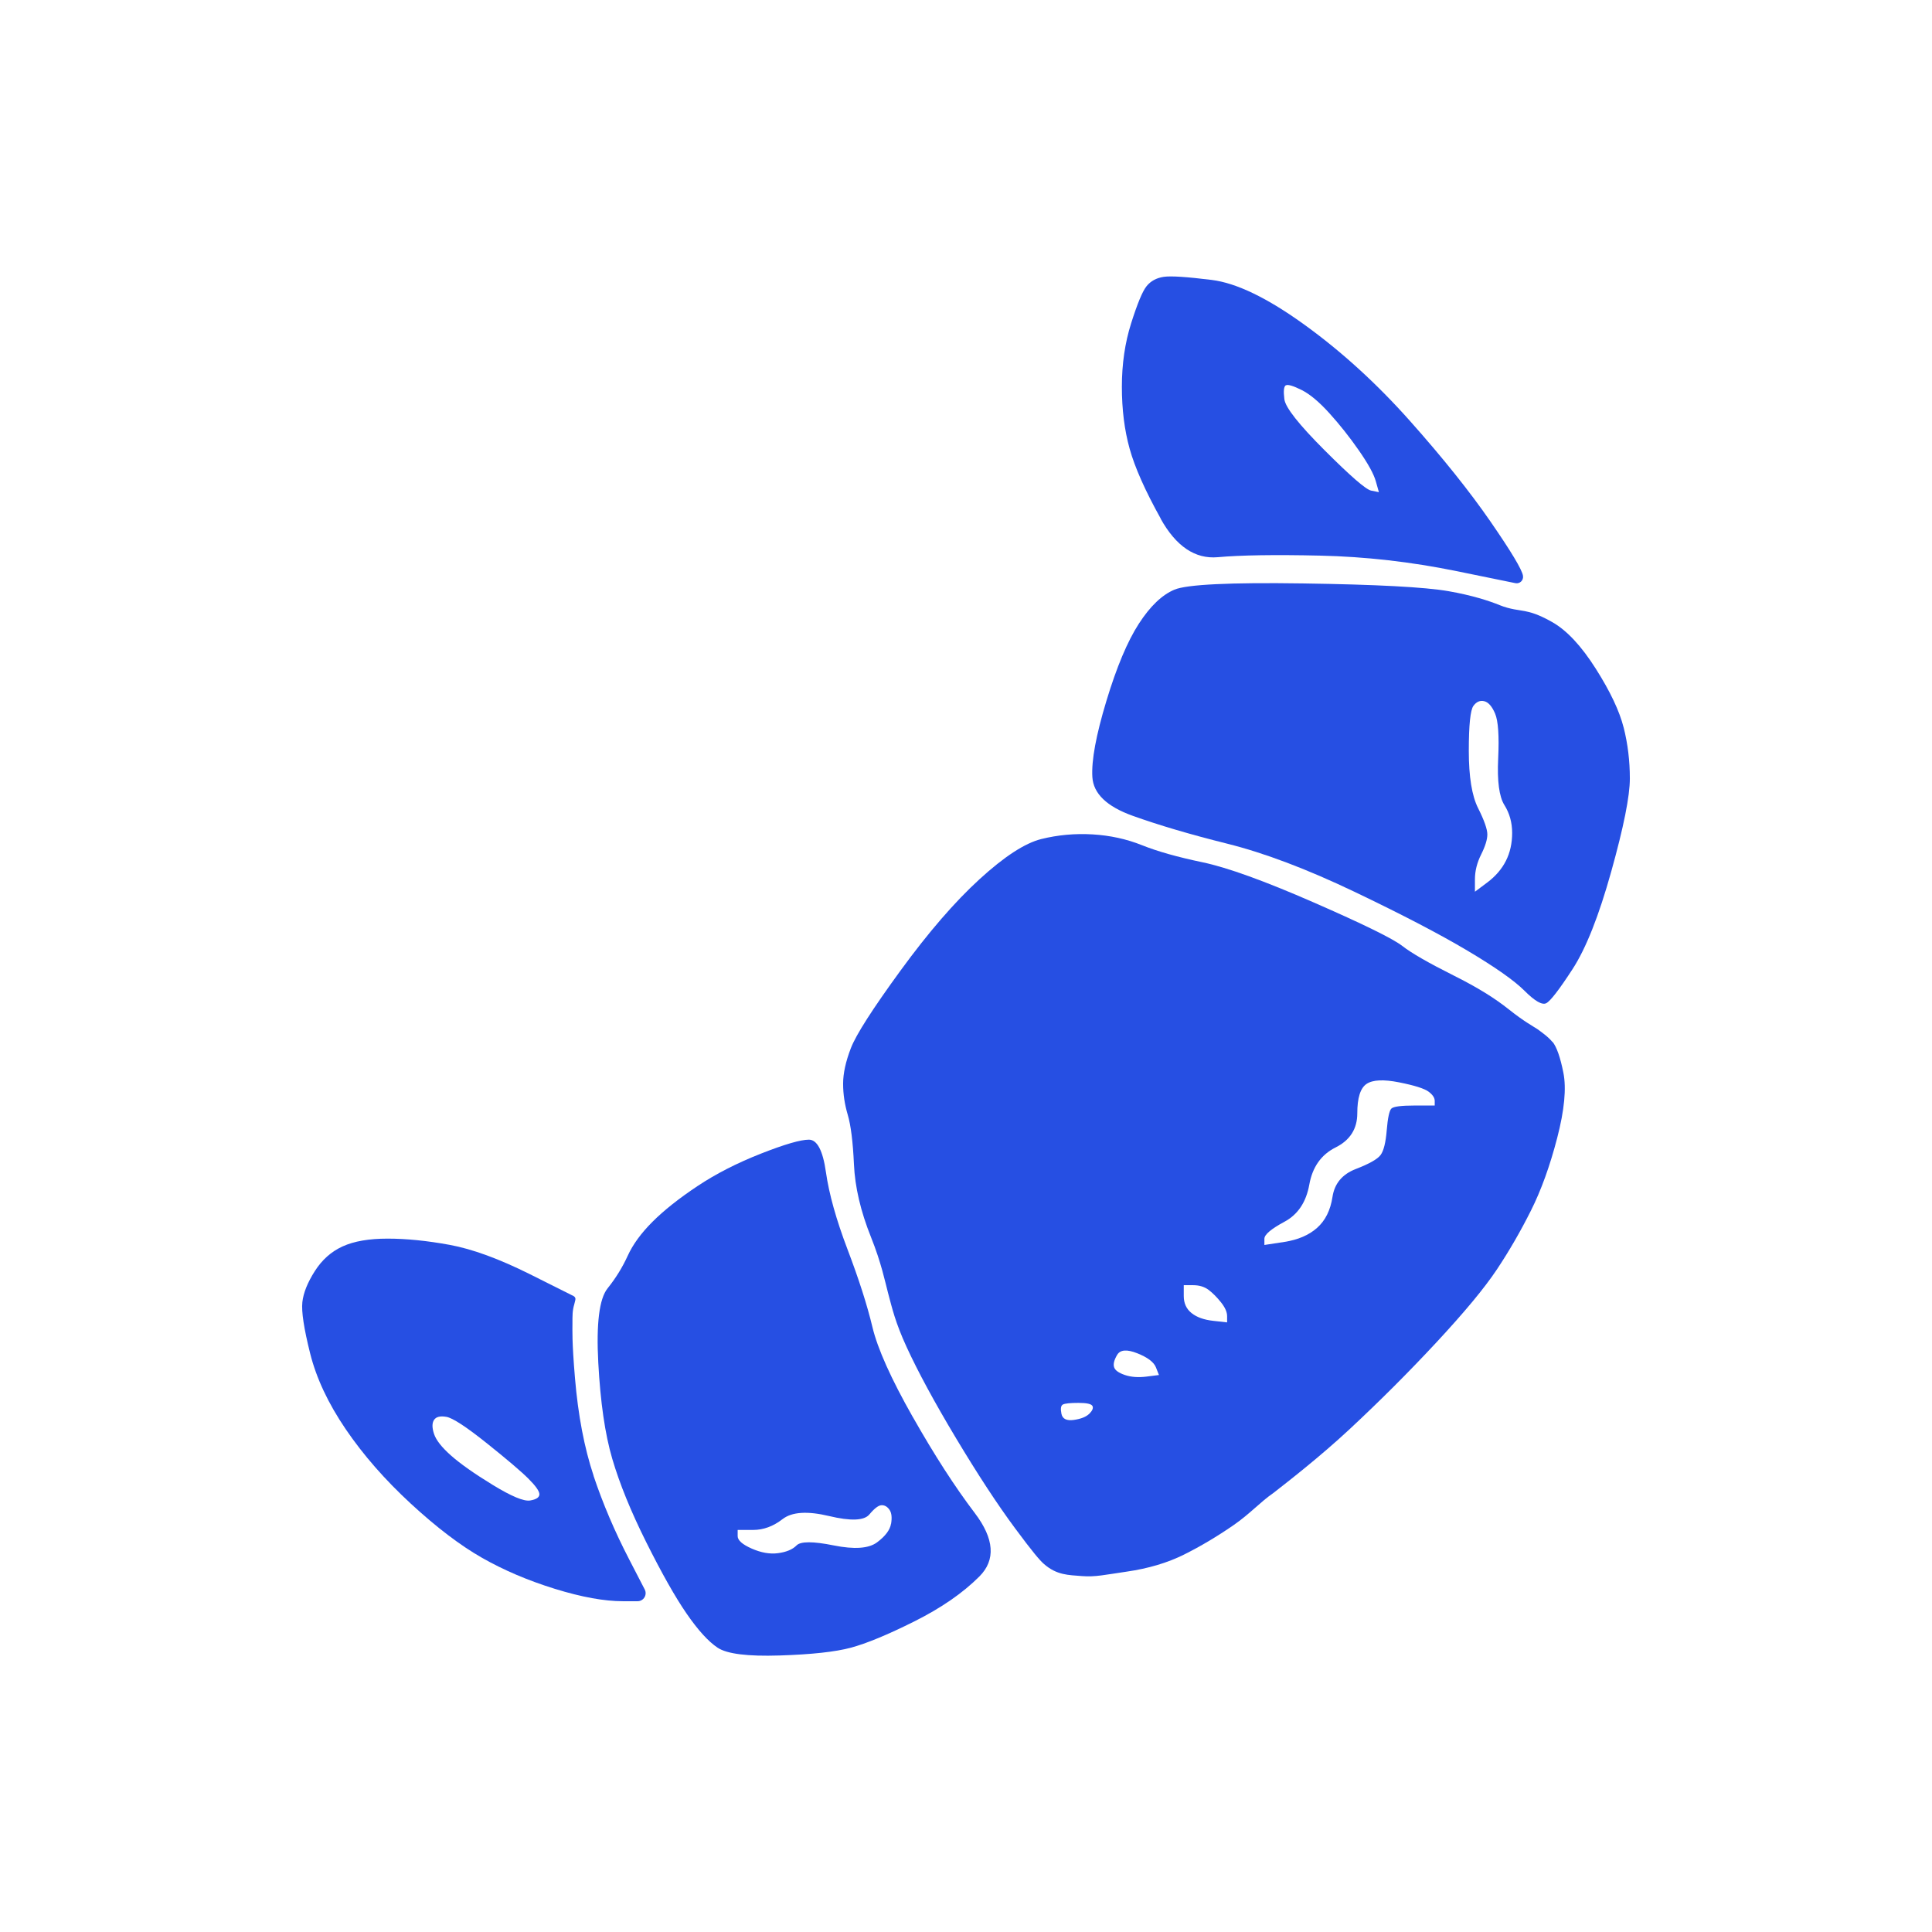
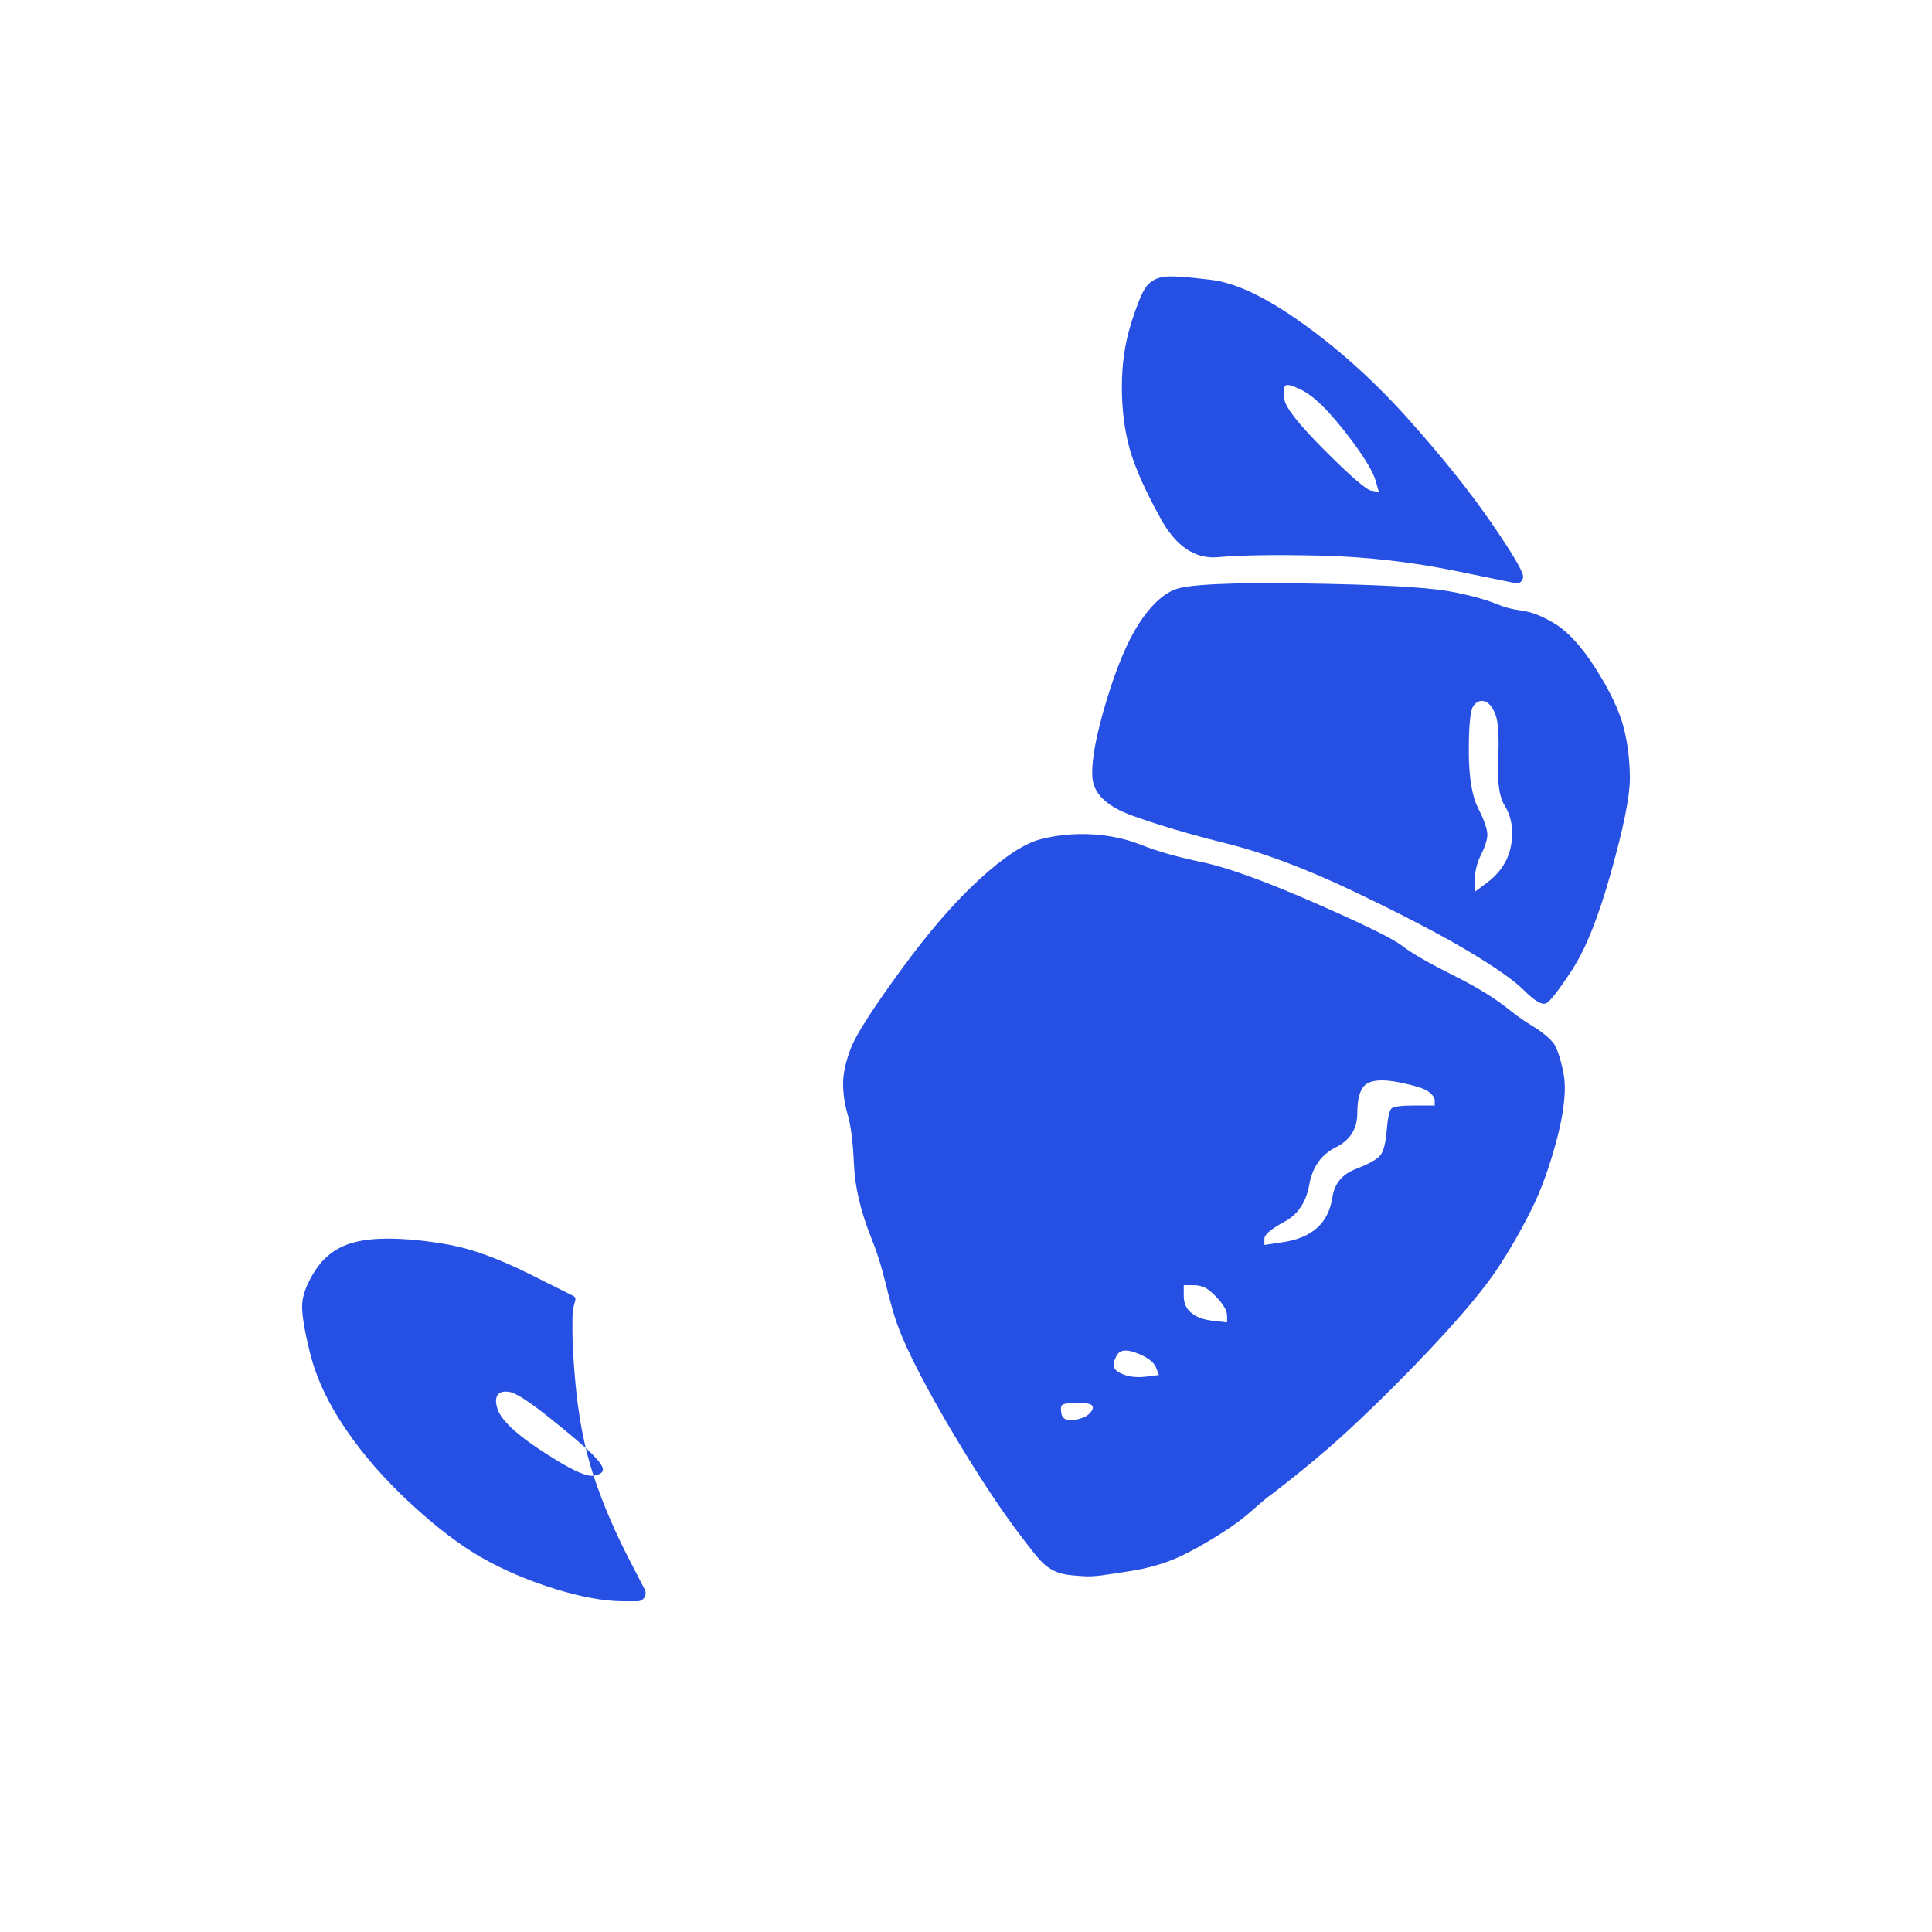
<svg xmlns="http://www.w3.org/2000/svg" id="Layer_1" viewBox="0 0 283.46 283.46">
  <defs>
    <style>.cls-1{fill:#264fe3;}</style>
  </defs>
-   <path class="cls-1" d="M133.91,207.88c-3.18-5.61-5.15-10-5.91-13.18s-1.97-6.97-3.64-11.36c-1.67-4.39-2.73-8.18-3.18-11.36s-1.29-4.77-2.5-4.77-3.56,.68-7.04,2.05-6.59,2.95-9.32,4.77-4.92,3.56-6.59,5.23-2.88,3.33-3.64,5-1.74,3.26-2.95,4.77-1.67,5.15-1.36,10.91,.98,10.45,2.05,14.09,2.73,7.73,5,12.27,4.24,8.03,5.91,10.45,3.18,4.09,4.55,5,4.39,1.29,9.09,1.14,8.18-.53,10.45-1.14,5.38-1.89,9.32-3.86,7.12-4.17,9.54-6.59,2.2-5.53-.68-9.32-5.91-8.48-9.09-14.09Zm-3.18,15.68c-.15,.91-.83,1.82-2.05,2.73s-3.33,1.06-6.36,.45-4.85-.61-5.45,0-1.52,.98-2.73,1.14-2.5-.08-3.86-.68-2.05-1.21-2.05-1.82v-.91h2.27c1.52,0,2.95-.53,4.32-1.59s3.64-1.21,6.82-.45,5.15,.68,5.91-.23,1.36-1.36,1.82-1.36,.83,.23,1.14,.68,.38,1.14,.23,2.05Z" />
  <path class="cls-1" d="M170.27,76.07c2.27,4.09,5.08,5.98,8.41,5.68s8.33-.38,15-.23,13.33,.91,20,2.27c2.89,.59,5.78,1.18,8.66,1.77,.64,.13,1.22-.42,1.11-1.07,0,0,0-.01,0-.02-.15-.91-1.74-3.56-4.77-7.95s-6.97-9.32-11.82-14.77-10-10.15-15.45-14.09-10-6.14-13.64-6.59-5.98-.61-7.04-.45-1.89,.61-2.5,1.36-1.36,2.58-2.27,5.45-1.36,5.98-1.36,9.32,.38,6.36,1.14,9.09,2.27,6.14,4.55,10.23Zm18.41-19.54c.3-.15,1.06,.08,2.27,.68s2.58,1.74,4.09,3.41,2.95,3.48,4.32,5.45,2.2,3.48,2.5,4.55c.15,.53,.3,1.06,.45,1.59-.38-.08-.76-.15-1.14-.23-.76-.15-3.03-2.12-6.82-5.91s-5.76-6.29-5.91-7.5-.08-1.89,.23-2.05Z" />
-   <path class="cls-1" d="M87.09,216.51c-1.36-4.09-2.27-8.86-2.73-14.32s-.37-7-.37-8.06-.02-1.82,.27-2.78c.03-.09,.08-.37,.15-.61s-.04-.47-.25-.58l-6.39-3.2c-4.55-2.27-8.48-3.71-11.82-4.32s-6.36-.91-9.09-.91-4.92,.38-6.59,1.14-3.03,1.97-4.09,3.64-1.67,3.18-1.82,4.55,.23,3.86,1.14,7.5,2.65,7.35,5.23,11.14,5.76,7.42,9.54,10.91,7.27,6.14,10.45,7.95,6.74,3.33,10.68,4.55,7.27,1.82,10,1.82h2.14c.89,0,1.46-.94,1.05-1.73-.76-1.47-1.52-2.94-2.28-4.41-2.12-4.09-3.86-8.18-5.23-12.27Zm-9.32,3.64c-.91,.15-2.73-.61-5.45-2.27s-4.77-3.11-6.14-4.32-2.2-2.27-2.5-3.18-.3-1.59,0-2.05,.91-.61,1.82-.45,2.88,1.44,5.91,3.86,5.08,4.17,6.14,5.23,1.59,1.82,1.59,2.27-.45,.76-1.36,.91Z" />
+   <path class="cls-1" d="M87.09,216.51c-1.36-4.09-2.27-8.86-2.73-14.32s-.37-7-.37-8.06-.02-1.82,.27-2.78c.03-.09,.08-.37,.15-.61s-.04-.47-.25-.58l-6.39-3.2c-4.55-2.27-8.48-3.71-11.82-4.32s-6.36-.91-9.09-.91-4.92,.38-6.59,1.14-3.03,1.97-4.09,3.64-1.67,3.18-1.82,4.55,.23,3.86,1.14,7.5,2.65,7.35,5.23,11.14,5.76,7.42,9.54,10.91,7.27,6.14,10.45,7.95,6.74,3.33,10.68,4.55,7.27,1.82,10,1.82h2.14c.89,0,1.46-.94,1.05-1.73-.76-1.47-1.52-2.94-2.28-4.41-2.12-4.09-3.86-8.18-5.23-12.27Zc-.91,.15-2.73-.61-5.45-2.27s-4.77-3.11-6.14-4.32-2.2-2.27-2.5-3.18-.3-1.59,0-2.05,.91-.61,1.82-.45,2.88,1.44,5.91,3.86,5.08,4.17,6.14,5.23,1.59,1.82,1.59,2.27-.45,.76-1.36,.91Z" />
  <path class="cls-1" d="M238.22,106.75c-.61-2.42-1.97-5.3-4.09-8.64s-4.24-5.61-6.36-6.82-3.27-1.47-4.06-1.63-2.15-.25-3.67-.87-4.01-1.44-7.5-2.05-10.61-.98-21.36-1.14-17.04,.15-18.86,.91-3.56,2.42-5.23,5-3.26,6.36-4.77,11.36-2.2,8.71-2.05,11.14,2.12,4.32,5.91,5.68,8.41,2.73,13.86,4.09,11.67,3.71,18.64,7.04,12.5,6.21,16.59,8.64,6.89,4.39,8.41,5.91,2.58,2.12,3.18,1.82,1.89-1.97,3.86-5,3.86-7.8,5.68-14.32,2.73-11.06,2.73-13.64-.3-5.08-.91-7.5Zm-17.27,19.54c-.61,1.21-1.52,2.27-2.73,3.18-.61,.45-1.21,.91-1.82,1.36v-1.82c0-1.21,.3-2.42,.91-3.64s.91-2.2,.91-2.95-.45-2.05-1.36-3.86-1.36-4.62-1.36-8.41,.23-5.98,.68-6.59,.98-.83,1.59-.68c.61,.15,1.14,.76,1.59,1.82s.61,3.26,.45,6.59,.15,5.61,.91,6.82,1.14,2.58,1.14,4.09-.3,2.88-.91,4.09Z" />
  <path class="cls-1" d="M227.77,152.88c-.61-.76-1.59-1.44-2.22-1.9-.64-.42-1.97-1.13-4.12-2.84s-4.57-3.22-8.2-5.04-6.14-3.26-7.5-4.32-5.68-3.18-12.95-6.36-12.73-5.15-16.36-5.91-6.59-1.59-8.86-2.5-4.7-1.44-7.27-1.59-5.08,.08-7.5,.68-5.45,2.58-9.09,5.91c-3.64,3.33-7.5,7.8-11.59,13.41-4.09,5.61-6.51,9.39-7.27,11.36s-1.14,3.71-1.14,5.23,.23,3.03,.68,4.55,.76,3.94,.91,7.27,.98,6.89,2.5,10.68,2.07,6.56,2.5,8.18c.6,2.24,1.06,4.32,2.73,7.95s4.09,8.11,7.27,13.41,6.06,9.7,8.64,13.18,3.63,4.71,4.23,5.23c1.89,1.66,3.6,1.62,5.57,1.78s3.39-.19,6.57-.65,5.98-1.29,8.41-2.5,4.85-2.65,7.27-4.32,3.9-3.38,5.86-4.73c2.01-1.57,6.79-5.27,11.18-9.36s8.64-8.33,12.73-12.73,7.04-7.95,8.86-10.68,3.48-5.61,5-8.64,2.8-6.59,3.86-10.68,1.36-7.27,.91-9.54-.98-3.79-1.59-4.55Zm-67.95,54.54c-.45,.45-1.21,.76-2.27,.91s-1.67-.15-1.82-.91-.08-1.21,.23-1.36,1.06-.23,2.27-.23,1.89,.15,2.05,.45,0,.68-.45,1.14Zm8.41-5.45c-1.21,.15-2.27,.08-3.18-.23s-1.44-.68-1.59-1.14,0-1.06,.45-1.82,1.44-.83,2.95-.23,2.42,1.29,2.73,2.05c.15,.38,.3,.76,.45,1.14-.61,.08-1.21,.15-1.82,.23Zm11.82-7.95c-.68-.08-1.36-.15-2.05-.23-1.36-.15-2.42-.53-3.18-1.14s-1.14-1.44-1.14-2.5v-1.59h1.36c.91,0,1.67,.23,2.27,.68s1.21,1.06,1.82,1.82,.91,1.44,.91,2.05v.91Zm30.45-31.82h-2.95c-1.97,0-3.11,.15-3.41,.45s-.53,1.36-.68,3.18-.45,3.03-.91,3.64-1.67,1.29-3.64,2.05-3.11,2.12-3.41,4.09-1.06,3.48-2.27,4.55-2.8,1.74-4.77,2.05c-.98,.15-1.97,.3-2.95,.45v-.91c0-.61,.98-1.44,2.95-2.5s3.18-2.88,3.64-5.45,1.74-4.39,3.86-5.45,3.18-2.73,3.18-5,.45-3.71,1.36-4.32,2.5-.68,4.77-.23,3.71,.91,4.32,1.36,.91,.91,.91,1.36v.68Z" />
</svg>